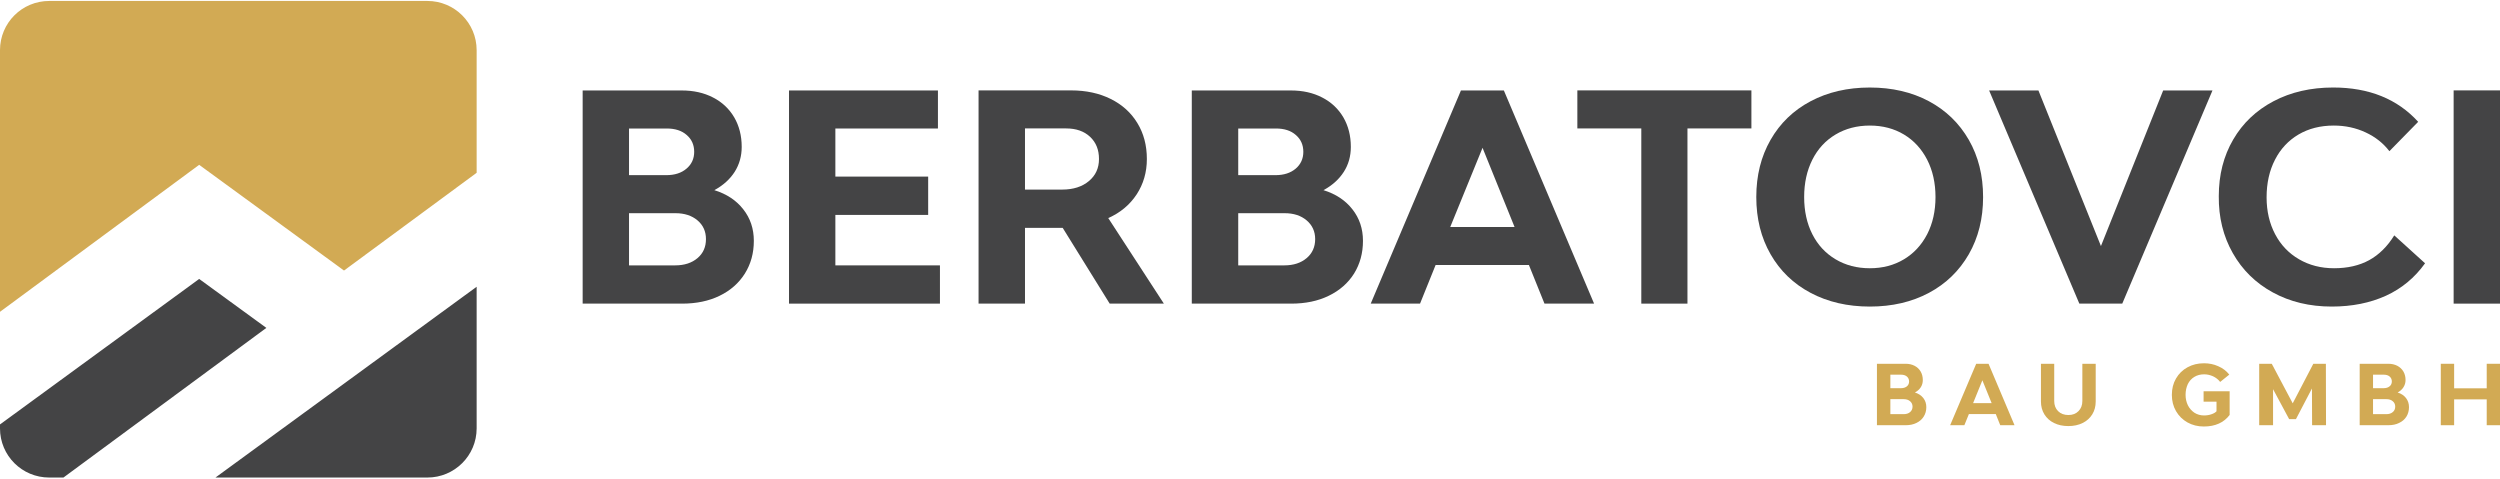
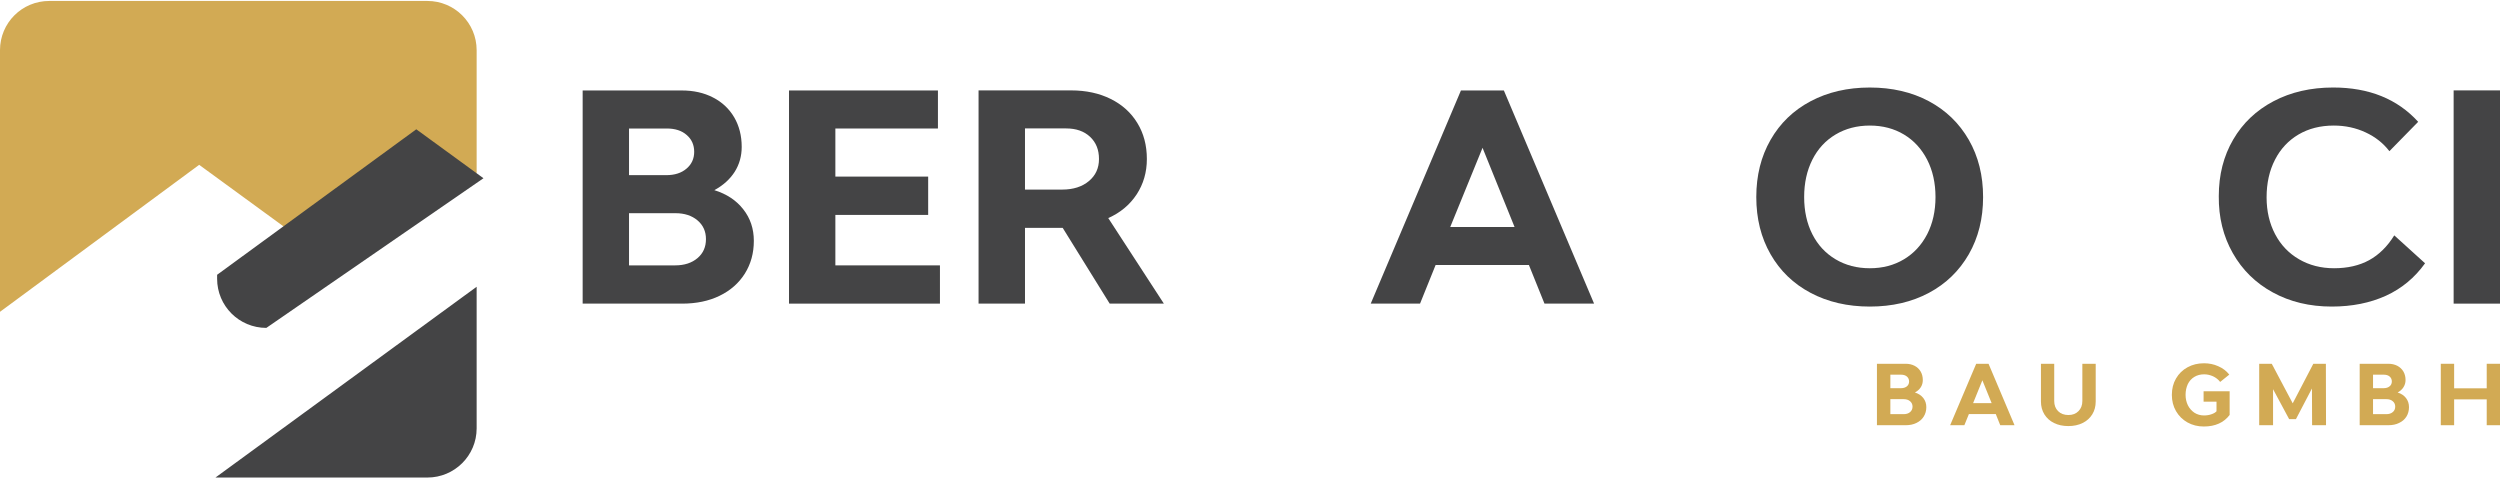
<svg xmlns="http://www.w3.org/2000/svg" xml:space="preserve" width="350px" height="67px" version="1.1" style="shape-rendering:geometricPrecision; text-rendering:geometricPrecision; image-rendering:optimizeQuality; fill-rule:evenodd; clip-rule:evenodd" viewBox="0 0 348.32 66.41">
  <defs>
    <style type="text/css">
   
    .fil1 {fill:#444445;fill-rule:nonzero}
    .fil0 {fill:#D2AA54;fill-rule:nonzero}
   
  </style>
  </defs>
  <g id="Layer_x0020_1">
    <g id="_1445568503824">
      <path class="fil0" d="M66.41 6.86l0 17.08 -18.48 13.62 -20.18 -14.73 -27.75 20.48 0 -36.45c0,-3.8 3.06,-6.86 6.86,-6.86l52.69 0c3.78,0 6.86,3.06 6.86,6.86z" />
-       <path class="fil1" d="M37.11 45.55l-28.27 20.85 -1.98 0c-3.8,0 -6.86,-3.06 -6.86,-6.85l0 -0.55 27.75 -20.27 9.36 6.82z" />
+       <path class="fil1" d="M37.11 45.55c-3.8,0 -6.86,-3.06 -6.86,-6.85l0 -0.55 27.75 -20.27 9.36 6.82z" />
      <path class="fil1" d="M66.41 39.82l0 19.73c0,3.79 -3.08,6.85 -6.86,6.85l-29.53 0 36.39 -26.58z" />
      <path class="fil1" d="M97.18 35.83c0.79,-0.67 1.18,-1.55 1.18,-2.65 0,-1.07 -0.39,-1.94 -1.18,-2.61 -0.79,-0.67 -1.82,-1 -3.07,-1l-6.47 0 0 7.27 6.43 0c1.28,0 2.32,-0.34 3.11,-1.01zm-1.53 -12.47c0.71,-0.6 1.07,-1.38 1.07,-2.34 0,-0.97 -0.35,-1.75 -1.05,-2.35 -0.69,-0.61 -1.62,-0.9 -2.77,-0.9l-5.26 0 0 6.5 5.18 0c1.18,0 2.12,-0.3 2.83,-0.91zm7.91 5.67c0.98,1.24 1.47,2.71 1.47,4.39 0,1.72 -0.42,3.23 -1.25,4.56 -0.83,1.32 -2,2.36 -3.51,3.09 -1.51,0.74 -3.26,1.1 -5.24,1.1l-13.85 0 0 -29.7 13.81 0c1.63,0 3.09,0.32 4.36,0.98 1.27,0.65 2.25,1.58 2.95,2.77 0.69,1.19 1.04,2.56 1.04,4.11 0,1.29 -0.33,2.45 -0.98,3.48 -0.66,1.03 -1.6,1.88 -2.83,2.55 1.71,0.53 3.06,1.42 4.03,2.67z" />
      <polygon class="fil1" points="109.93,12.47 130.68,12.47 130.68,17.77 116.39,17.77 116.39,24.47 129.32,24.47 129.32,29.81 116.39,29.81 116.39,36.84 130.96,36.84 130.96,42.17 109.93,42.17 " />
      <path class="fil1" d="M151.72 25.09c0.94,-0.79 1.4,-1.81 1.4,-3.07 0,-1.29 -0.41,-2.31 -1.24,-3.09 -0.83,-0.78 -1.94,-1.17 -3.33,-1.17l-5.74 0 0 8.52 5.18 0c1.55,0 2.79,-0.4 3.73,-1.19zm-2.49 -12.63c2.09,0 3.93,0.4 5.52,1.19 1.59,0.79 2.83,1.9 3.71,3.35 0.89,1.45 1.33,3.12 1.33,5.02 0,1.85 -0.48,3.49 -1.43,4.94 -0.95,1.44 -2.26,2.54 -3.95,3.29l7.75 11.92 -7.55 0 -6.55 -10.56 -5.25 0 0 10.56 -6.47 0 0 -29.71 12.89 0z" />
-       <path class="fil1" d="M182.05 35.83c0.79,-0.67 1.19,-1.55 1.19,-2.65 0,-1.07 -0.4,-1.94 -1.19,-2.61 -0.79,-0.67 -1.81,-1 -3.07,-1l-6.46 0 0 7.27 6.42 0c1.28,0 2.32,-0.34 3.11,-1.01zm-1.52 -12.47c0.7,-0.6 1.06,-1.38 1.06,-2.34 0,-0.97 -0.35,-1.75 -1.05,-2.35 -0.69,-0.61 -1.61,-0.9 -2.77,-0.9l-5.25 0 0 6.5 5.17 0c1.18,0 2.12,-0.3 2.84,-0.91zm7.9 5.67c0.98,1.24 1.47,2.71 1.47,4.39 0,1.72 -0.42,3.23 -1.24,4.56 -0.83,1.32 -2.01,2.36 -3.52,3.09 -1.51,0.74 -3.26,1.1 -5.24,1.1l-13.85 0 0 -29.7 13.81 0c1.64,0 3.09,0.32 4.36,0.98 1.27,0.65 2.25,1.58 2.95,2.77 0.69,1.19 1.04,2.56 1.04,4.11 0,1.29 -0.32,2.45 -0.98,3.48 -0.66,1.03 -1.6,1.88 -2.83,2.55 1.71,0.53 3.06,1.42 4.03,2.67z" />
      <path class="fil1" d="M211.02 31.49l-4.46 -11.03 -4.5 11.03 8.96 0zm-20.04 10.68l12.57 -29.7 5.98 0 12.57 29.7 -6.91 0 -2.17 -5.38 -13 0 -2.17 5.38 -6.87 0z" />
-       <polygon class="fil1" points="228.68,42.17 228.68,17.76 219.77,17.76 219.77,12.46 244.02,12.46 244.02,17.76 235.11,17.76 235.11,42.17 " />
      <path class="fil1" d="M265.28 35.99c1.38,-0.83 2.45,-1.99 3.23,-3.49 0.77,-1.5 1.16,-3.23 1.16,-5.18 0,-1.95 -0.39,-3.69 -1.16,-5.2 -0.78,-1.51 -1.85,-2.68 -3.23,-3.51 -1.38,-0.83 -2.97,-1.25 -4.76,-1.25 -1.79,0 -3.39,0.42 -4.78,1.25 -1.39,0.83 -2.47,2 -3.23,3.51 -0.76,1.51 -1.14,3.25 -1.14,5.2 0,1.95 0.38,3.68 1.14,5.18 0.76,1.5 1.84,2.66 3.23,3.49 1.39,0.83 2.99,1.25 4.78,1.25 1.79,0 3.38,-0.42 4.76,-1.25zm-13.01 4.68c-2.4,-1.27 -4.26,-3.07 -5.58,-5.38 -1.33,-2.32 -1.99,-4.97 -1.99,-7.97 0,-3 0.66,-5.65 1.99,-7.97 1.32,-2.31 3.18,-4.11 5.58,-5.38 2.39,-1.27 5.15,-1.91 8.25,-1.91 3.1,0 5.85,0.64 8.23,1.91 2.38,1.27 4.23,3.07 5.56,5.38 1.33,2.32 1.99,4.97 1.99,7.97 0,3 -0.66,5.65 -1.99,7.97 -1.33,2.31 -3.18,4.11 -5.56,5.38 -2.38,1.27 -5.13,1.91 -8.23,1.91 -3.1,0 -5.86,-0.64 -8.25,-1.91z" />
-       <polygon class="fil1" points="284.01,12.47 292.72,34.15 301.39,12.47 308.26,12.47 295.69,42.17 289.71,42.17 277.14,12.47 " />
      <path class="fil1" d="M329.59 18.31c-1.35,-0.63 -2.83,-0.95 -4.43,-0.95 -1.87,0 -3.51,0.42 -4.92,1.25 -1.4,0.83 -2.5,2 -3.27,3.51 -0.78,1.51 -1.17,3.26 -1.17,5.24 0,1.93 0.4,3.64 1.19,5.14 0.79,1.5 1.9,2.66 3.33,3.49 1.43,0.83 3.06,1.25 4.88,1.25 1.9,0 3.53,-0.38 4.9,-1.13 1.36,-0.75 2.53,-1.9 3.49,-3.45l4.29 3.89c-1.44,2.01 -3.26,3.52 -5.45,4.52 -2.2,1 -4.72,1.51 -7.55,1.51 -3.08,0 -5.82,-0.66 -8.21,-1.97 -2.4,-1.31 -4.26,-3.14 -5.58,-5.48 -1.33,-2.34 -1.98,-4.99 -1.95,-7.93 0,-2.97 0.67,-5.6 2.01,-7.89 1.33,-2.29 3.21,-4.07 5.62,-5.34 2.41,-1.27 5.18,-1.91 8.31,-1.91 5,0 8.95,1.6 11.84,4.78l-4.01 4.09c-0.86,-1.12 -1.96,-1.99 -3.32,-2.62z" />
      <polygon class="fil1" points="348.32,42.17 341.86,42.17 341.86,12.46 348.32,12.46 " />
      <path class="fil0" d="M266.13 57.28c0.22,-0.19 0.34,-0.44 0.34,-0.76 0,-0.31 -0.12,-0.56 -0.34,-0.75 -0.23,-0.2 -0.53,-0.29 -0.89,-0.29l-1.86 0 0 2.09 1.85 0c0.37,0 0.67,-0.09 0.9,-0.29zm-0.44 -3.59c0.2,-0.17 0.3,-0.4 0.3,-0.68 0,-0.27 -0.1,-0.5 -0.3,-0.68 -0.2,-0.17 -0.47,-0.26 -0.8,-0.26l-1.51 0 0 1.88 1.49 0c0.34,0 0.61,-0.09 0.82,-0.26zm2.28 1.63c0.28,0.36 0.42,0.78 0.42,1.27 0,0.49 -0.12,0.93 -0.36,1.31 -0.24,0.39 -0.58,0.68 -1.01,0.89 -0.44,0.22 -0.94,0.32 -1.51,0.32l-4 0 0 -8.56 3.99 0c0.47,0 0.88,0.09 1.25,0.28 0.37,0.19 0.65,0.46 0.85,0.8 0.2,0.34 0.3,0.74 0.3,1.19 0,0.37 -0.09,0.7 -0.28,1 -0.19,0.29 -0.46,0.54 -0.82,0.73 0.5,0.16 0.88,0.41 1.17,0.77z" />
      <path class="fil0" d="M277.49 56.03l-1.29 -3.18 -1.29 3.18 2.58 0zm-5.78 3.08l3.63 -8.56 1.72 0 3.62 8.56 -1.99 0 -0.62 -1.55 -3.75 0 -0.63 1.55 -1.98 0z" />
      <path class="fil0" d="M291.51 57.6c-0.32,0.51 -0.76,0.92 -1.34,1.2 -0.58,0.29 -1.25,0.43 -1.99,0.43 -0.75,0 -1.42,-0.14 -2,-0.43 -0.58,-0.28 -1.02,-0.69 -1.34,-1.2 -0.32,-0.52 -0.48,-1.12 -0.48,-1.79l0 -5.26 1.85 0 0 5.18c0,0.59 0.18,1.06 0.54,1.42 0.36,0.36 0.84,0.54 1.44,0.54 0.58,0 1.05,-0.18 1.4,-0.54 0.36,-0.36 0.54,-0.83 0.54,-1.42l0 -5.18 1.86 0 0 5.26c0,0.67 -0.16,1.27 -0.48,1.79z" />
      <path class="fil0" d="M304.77 58.72c-0.67,-0.38 -1.2,-0.9 -1.59,-1.57 -0.39,-0.68 -0.58,-1.43 -0.58,-2.27 0,-0.85 0.19,-1.61 0.58,-2.28 0.39,-0.67 0.92,-1.19 1.6,-1.56 0.69,-0.38 1.45,-0.56 2.3,-0.56 0.7,0 1.36,0.13 1.98,0.41 0.63,0.27 1.14,0.66 1.54,1.17l-1.27 1.02c-0.26,-0.34 -0.6,-0.6 -1,-0.79 -0.41,-0.18 -0.82,-0.27 -1.23,-0.27 -0.52,0 -0.98,0.12 -1.37,0.36 -0.4,0.24 -0.7,0.58 -0.91,1.01 -0.2,0.44 -0.31,0.93 -0.31,1.49 0,0.53 0.11,1.01 0.32,1.45 0.22,0.44 0.53,0.78 0.91,1.04 0.39,0.25 0.84,0.38 1.34,0.38 0.39,0 0.74,-0.06 1.04,-0.17 0.31,-0.1 0.54,-0.24 0.7,-0.41l0 -1.34 -1.8 0 0 -1.45 3.63 0 0 3.3c-0.81,1.07 -2.01,1.61 -3.6,1.61 -0.84,0 -1.6,-0.19 -2.28,-0.57z" />
      <polygon class="fil0" points="316.52,50.55 319.44,56.06 322.31,50.55 324.06,50.55 324.08,59.11 322.14,59.11 322.12,53.99 319.89,58.26 318.94,58.26 316.7,54.09 316.7,59.11 314.77,59.11 314.77,50.55 " />
      <path class="fil0" d="M333.38 57.28c0.23,-0.19 0.34,-0.44 0.34,-0.76 0,-0.31 -0.11,-0.56 -0.34,-0.75 -0.23,-0.2 -0.52,-0.29 -0.88,-0.29l-1.87 0 0 2.09 1.85 0c0.37,0 0.67,-0.09 0.9,-0.29zm-0.44 -3.59c0.21,-0.17 0.31,-0.4 0.31,-0.68 0,-0.27 -0.1,-0.5 -0.3,-0.68 -0.2,-0.17 -0.47,-0.26 -0.8,-0.26l-1.52 0 0 1.88 1.5 0c0.33,0 0.61,-0.09 0.81,-0.26zm2.28 1.63c0.28,0.36 0.42,0.78 0.42,1.27 0,0.49 -0.12,0.93 -0.35,1.31 -0.24,0.39 -0.58,0.68 -1.02,0.89 -0.43,0.22 -0.94,0.32 -1.51,0.32l-3.99 0 0 -8.56 3.98 0c0.47,0 0.89,0.09 1.26,0.28 0.36,0.19 0.65,0.46 0.85,0.8 0.2,0.34 0.3,0.74 0.3,1.19 0,0.37 -0.1,0.7 -0.29,1 -0.18,0.29 -0.46,0.54 -0.81,0.73 0.49,0.16 0.88,0.41 1.16,0.77z" />
      <polygon class="fil0" points="346.47,55.51 341.93,55.51 341.93,59.11 340.07,59.11 340.07,50.55 341.93,50.55 341.93,53.97 346.47,53.97 346.47,50.55 348.32,50.55 348.32,59.11 346.47,59.11 " />
    </g>
  </g>
</svg>